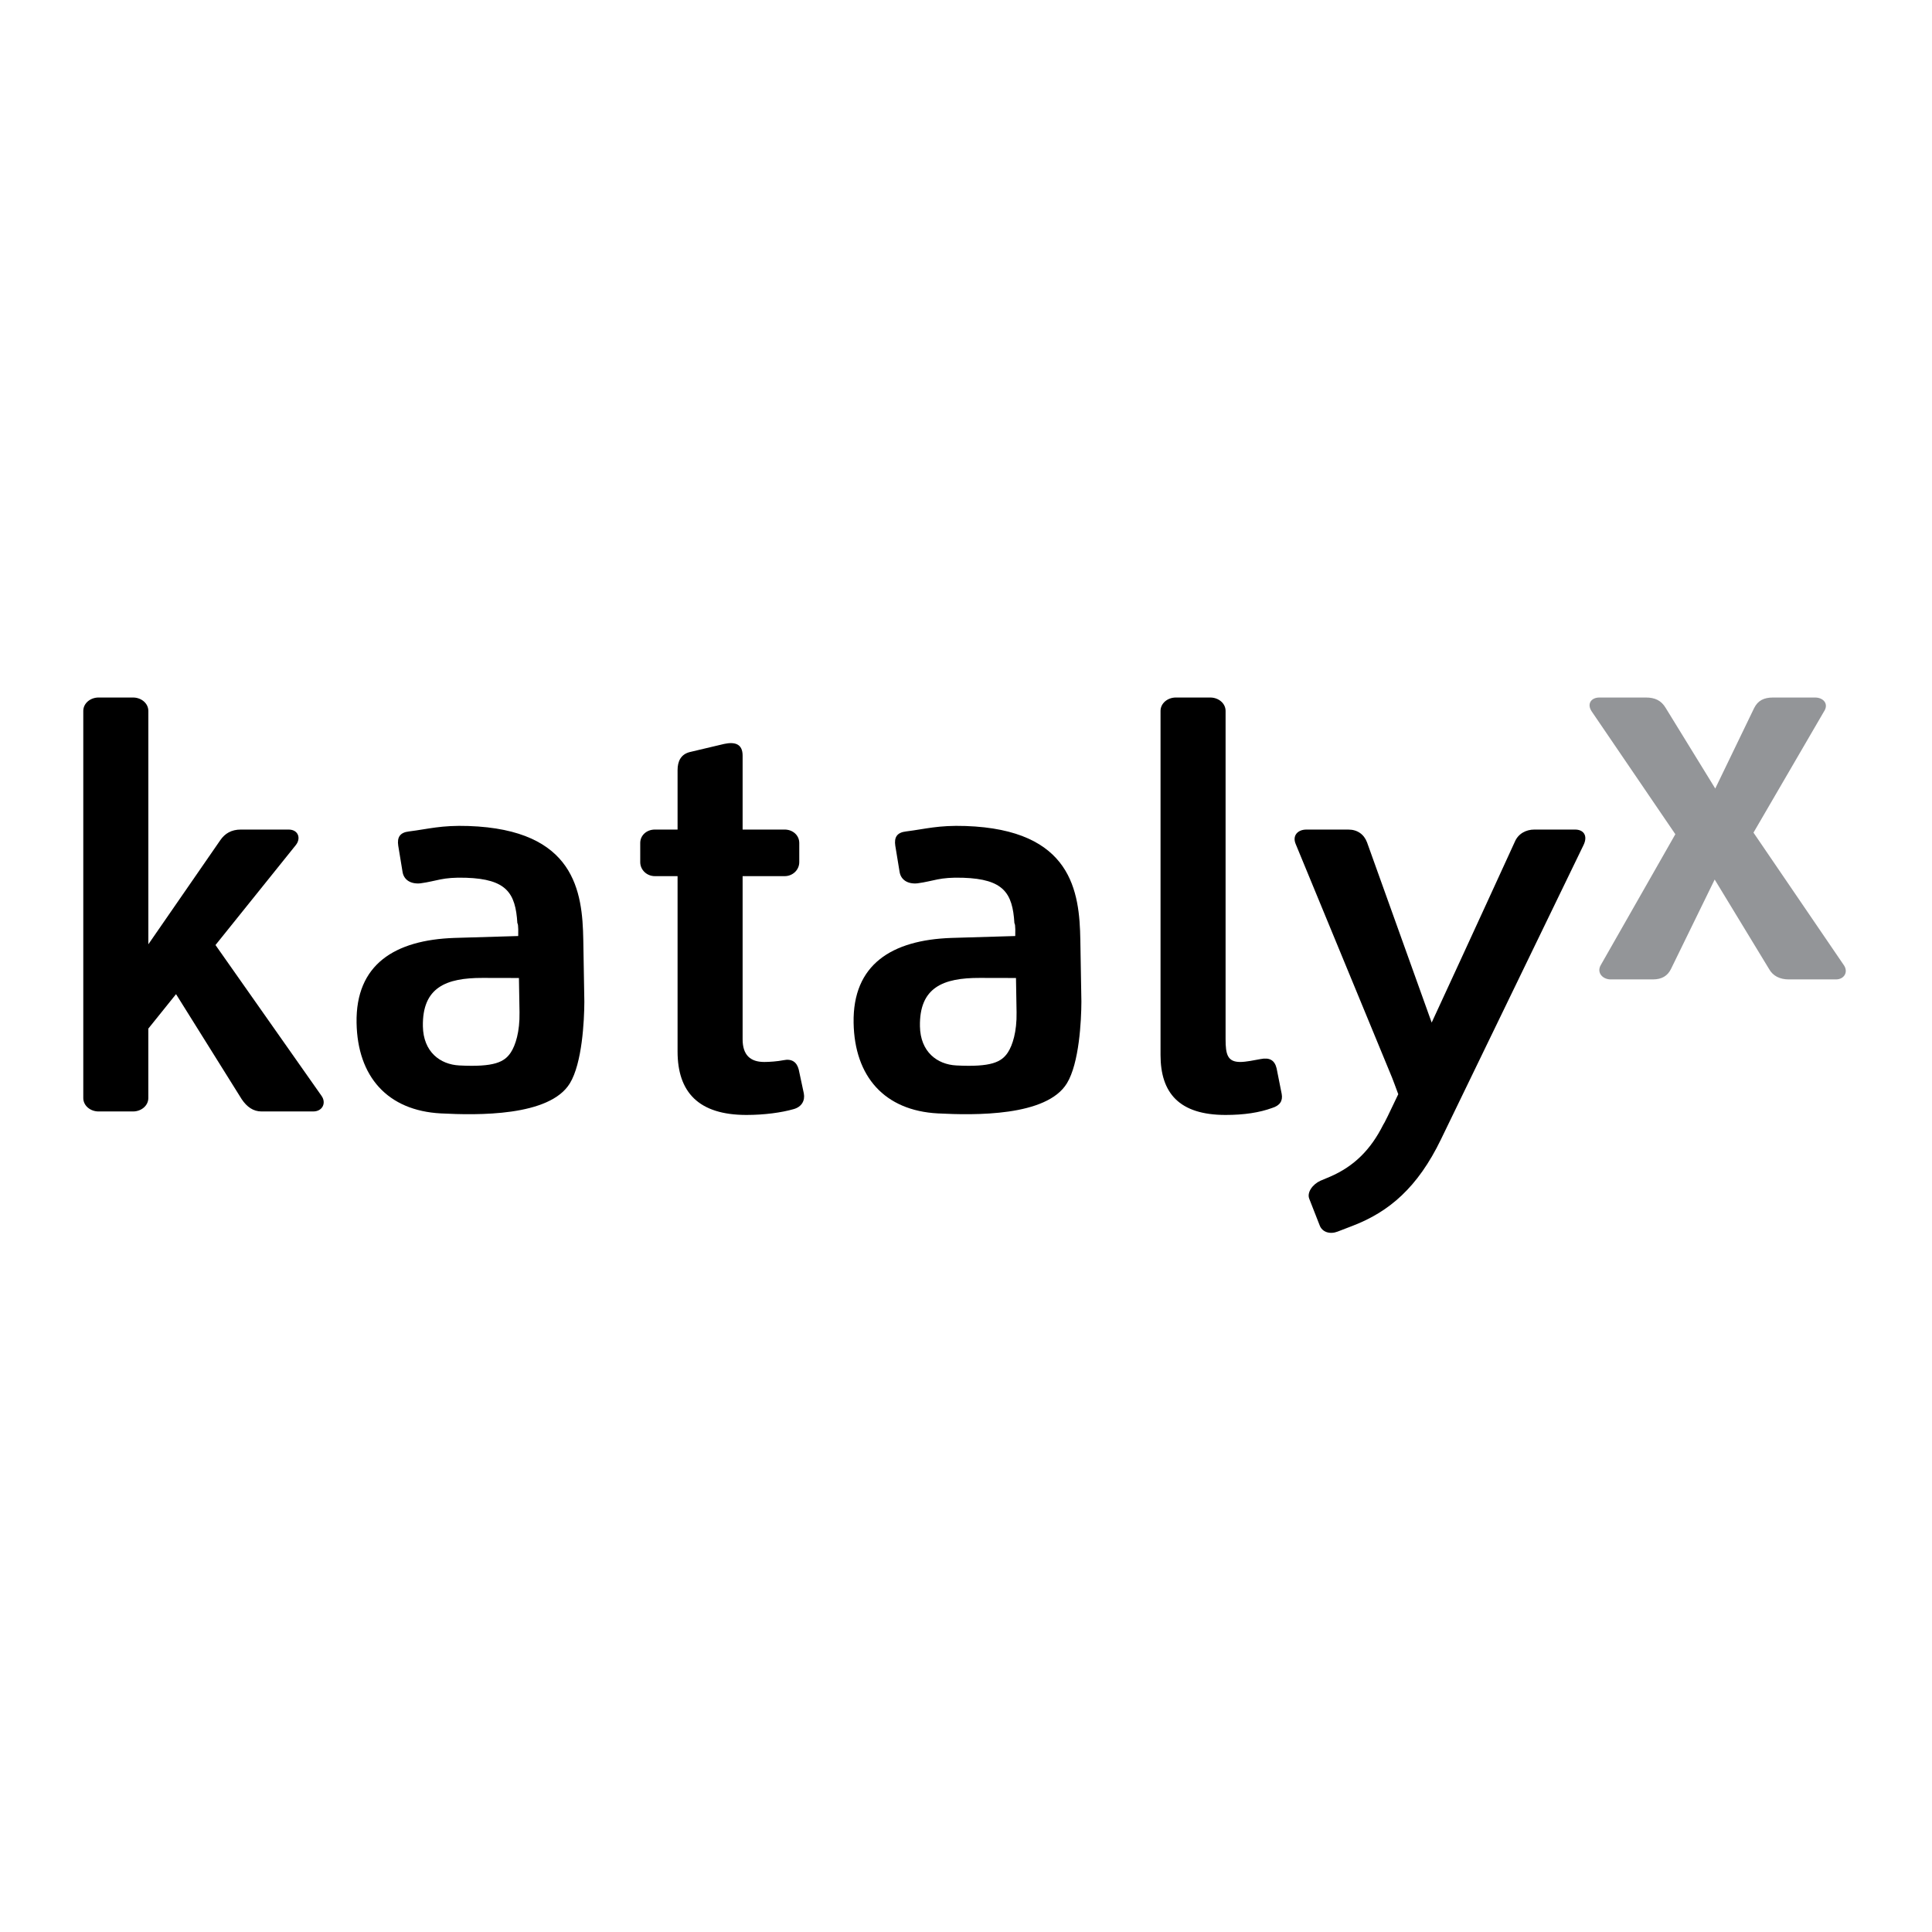
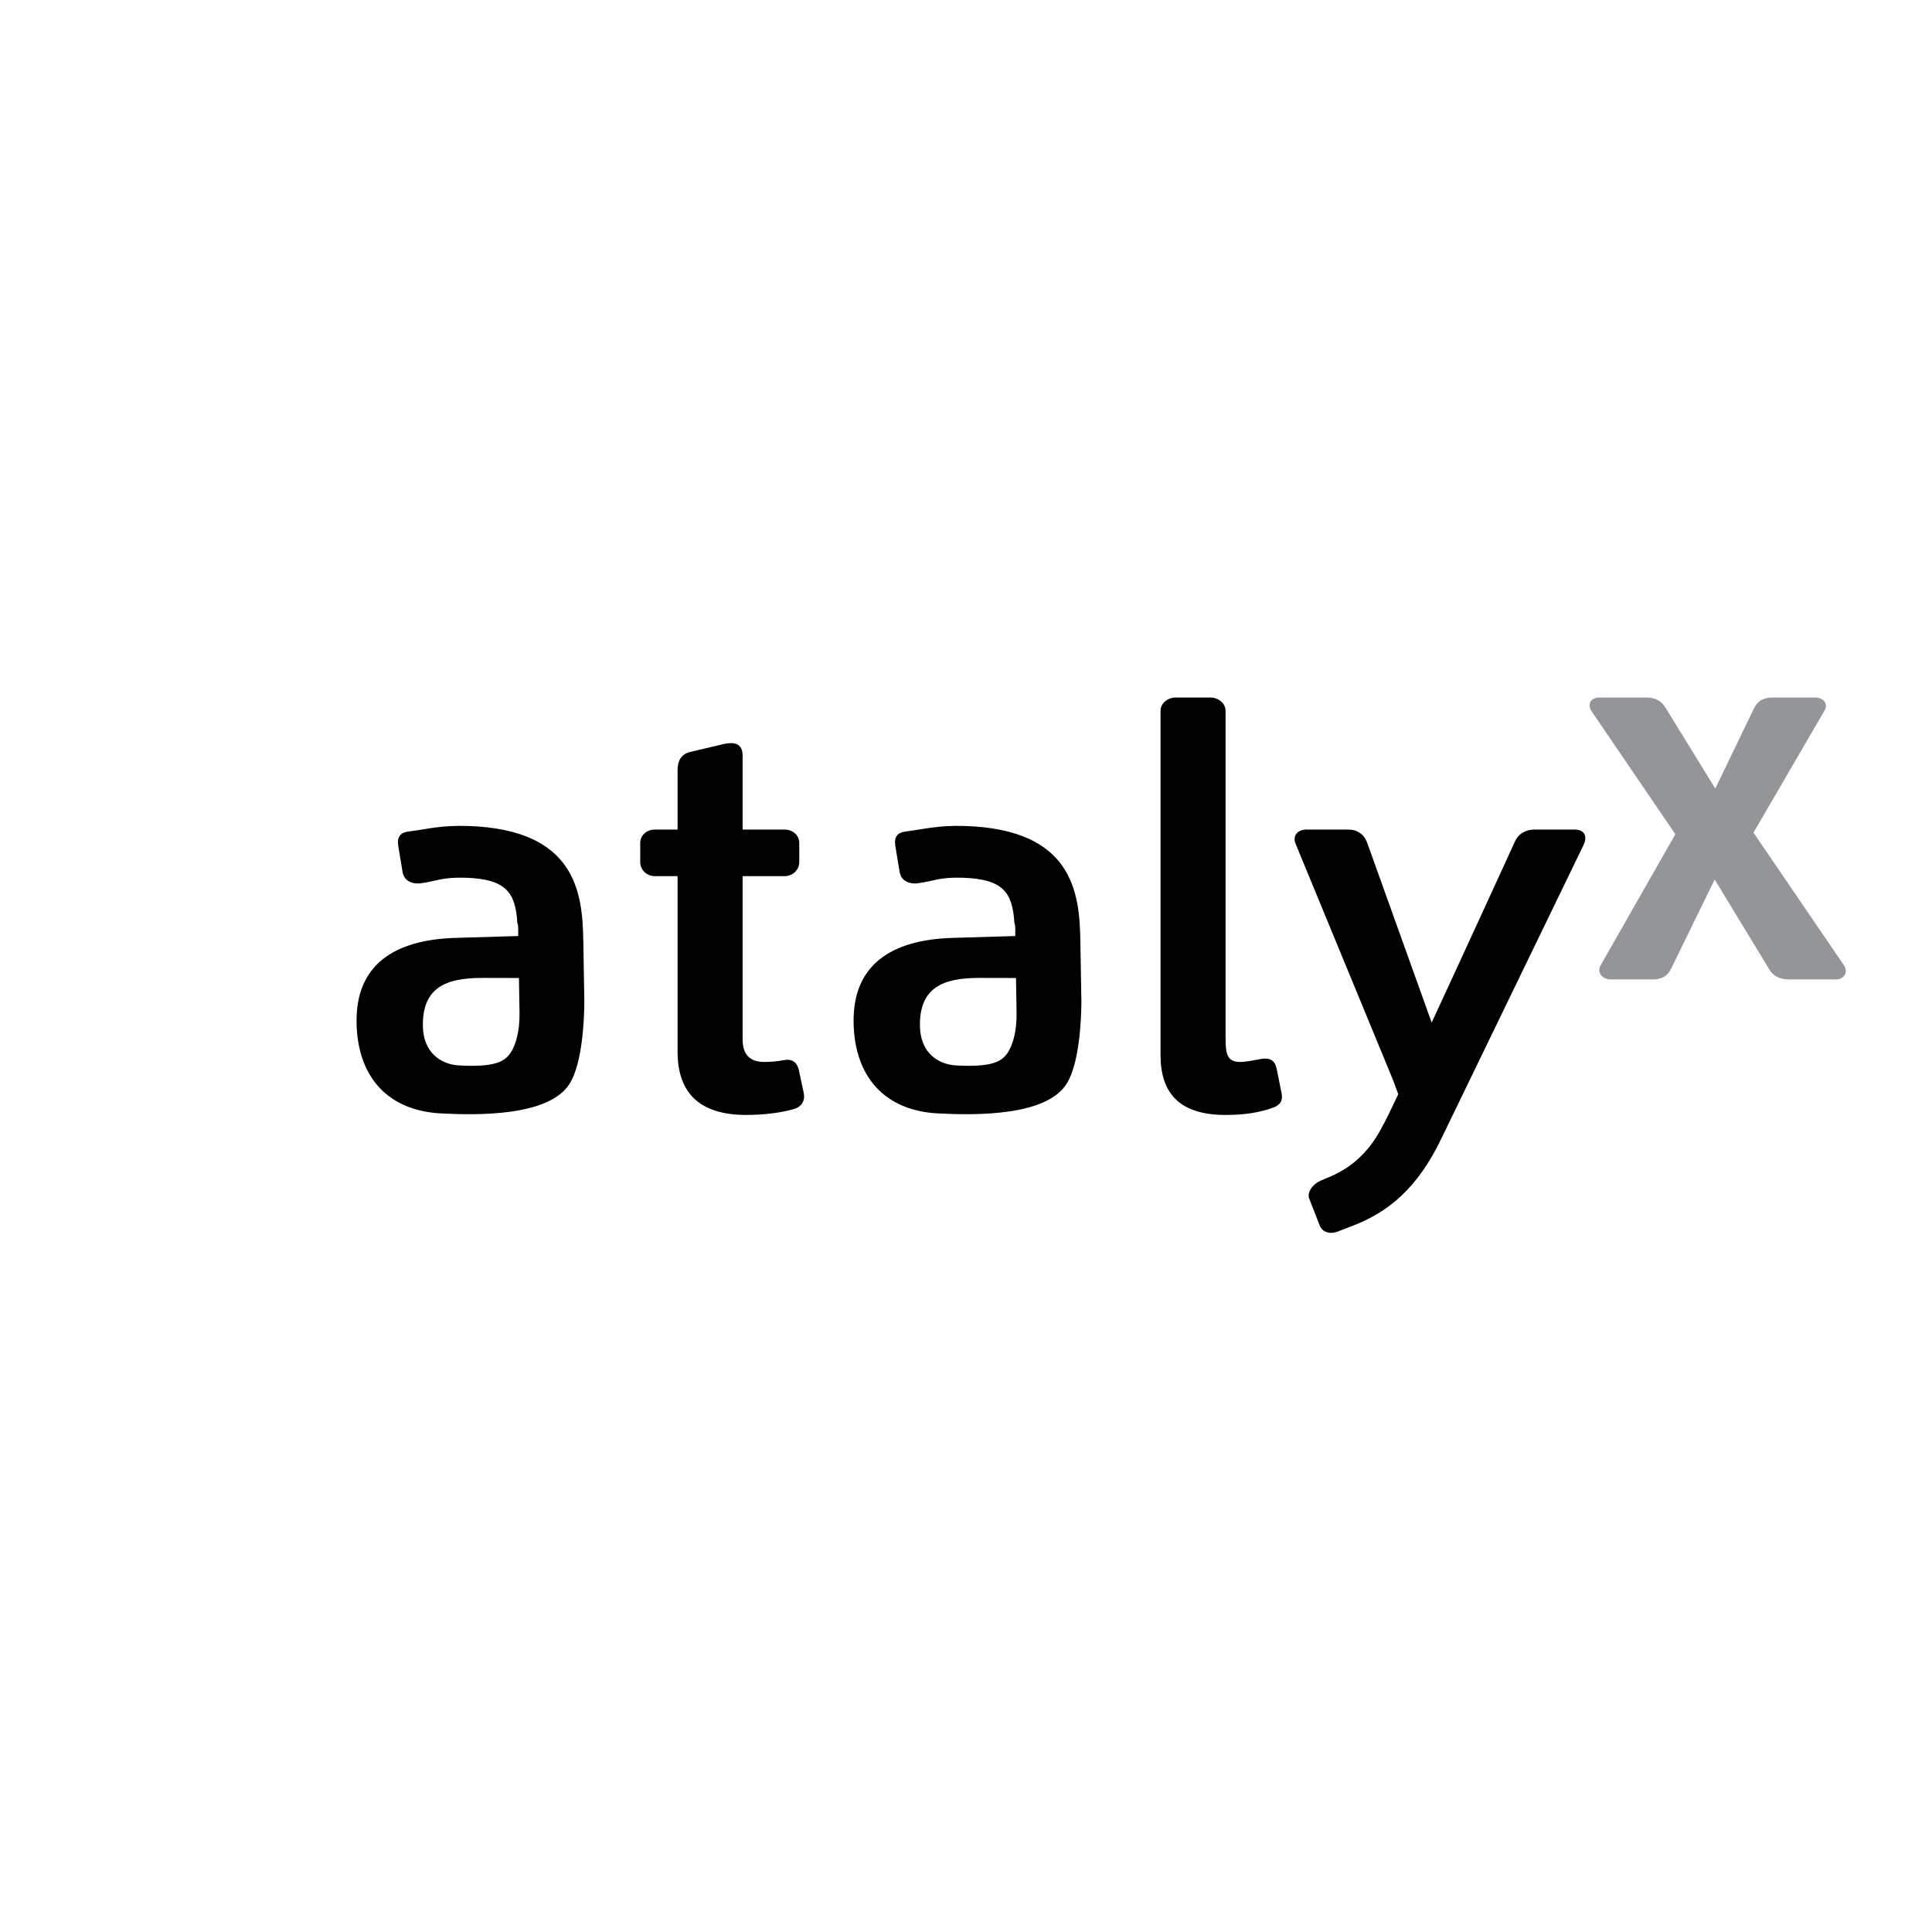
<svg xmlns="http://www.w3.org/2000/svg" version="1.0" id="Layer_1" x="0px" y="0px" width="192.755px" height="192.757px" viewBox="0 0 192.755 192.757" enable-background="new 0 0 192.755 192.757" xml:space="preserve">
  <rect fill="none" width="192.755" height="192.757" />
-   <path d="M32.07,109.32L21.499,94.286l7.998-9.953c0.573-0.697,0.255-1.568-0.7-1.568h-4.772c-0.955,0-1.591,0.406-2.036,1.045  l-7.189,10.402V70.928c0-0.756-0.7-1.337-1.526-1.337H9.835c-0.827,0-1.526,0.581-1.526,1.337v38.625  c0,0.755,0.699,1.337,1.526,1.337h3.437c0.827,0,1.526-0.582,1.526-1.337v-6.929l2.765-3.439l6.554,10.486  c0.509,0.755,1.145,1.219,1.972,1.219h5.153C32.196,110.89,32.578,110.019,32.07,109.32L32.07,109.32z" />
  <path d="M79.181,110.657c-1.208,0.348-2.927,0.581-4.708,0.581c-4.771,0-6.872-2.267-6.872-6.333V87.413H65.34  c-0.828,0-1.464-0.639-1.464-1.395V84.1c0-0.755,0.636-1.335,1.464-1.335h2.261v-5.928c0-0.872,0.317-1.569,1.208-1.801l3.437-0.814  c1.081-0.232,1.844,0,1.844,1.163v7.38h4.189c0.826,0,1.463,0.58,1.463,1.335v1.919c0,0.756-0.637,1.395-1.463,1.395h-4.189v16.271  c0,1.57,0.764,2.268,2.163,2.268c0.509,0,1.336-0.06,1.909-0.176c0.827-0.174,1.336,0.176,1.527,0.931l0.509,2.383  C80.328,109.786,80.008,110.426,79.181,110.657L79.181,110.657z" />
  <path d="M126.92,110.541c-1.271,0.464-2.799,0.697-4.644,0.697c-4.645,0-6.49-2.208-6.49-5.984V70.928  c0-0.756,0.7-1.337,1.526-1.337h3.437c0.828,0,1.527,0.581,1.527,1.337v32.756c0,1.511,0.192,2.268,1.463,2.268  c0.573,0,1.4-0.176,2.036-0.291c0.891-0.175,1.4,0.115,1.592,0.93l0.508,2.556C128.003,109.843,127.684,110.308,126.92,110.541  L126.92,110.541z" />
  <path d="M157.145,82.765h-4.066c-0.826,0-1.604,0.406-1.947,1.221c0,0-4.549,9.948-8.294,18.036l-6.449-17.979  c-0.305-0.812-0.971-1.277-1.86-1.277h-4.2c-0.827,0-1.428,0.58-1.054,1.453l9.612,23.301c0.117,0.274,0.339,0.909,0.617,1.648  c-0.86,1.822-1.431,2.988-1.508,3.059c-1.222,2.441-2.876,4.127-5.298,5.172l-0.969,0.407c-0.765,0.349-1.363,1.162-1.102,1.802  l1.03,2.631c0.251,0.697,1.034,0.93,1.789,0.639l1.509-0.581c3.634-1.394,6.489-3.827,8.806-8.616  c2.315-4.788,14.243-29.403,14.243-29.403C158.436,83.345,157.971,82.765,157.145,82.765L157.145,82.765z" />
  <path fill-rule="evenodd" clip-rule="evenodd" d="M58.3,99.938l-0.105-6.155c-0.083-4.825-0.826-11.01-11.451-11.373  c-2.735-0.093-3.992,0.299-5.936,0.542c-0.907,0.103-1.202,0.584-1.076,1.419l0.432,2.629c0.129,0.776,0.8,1.223,1.77,1.131  c1.685-0.224,2.162-0.639,4.581-0.557c4.008,0.137,4.922,1.504,5.102,4.531c0.128,0.122,0.083,1.109,0.085,1.282l-6.356,0.189  c-5.974,0.203-9.871,2.654-9.771,8.472c0.092,5.351,3.075,8.76,8.42,9.037c3.627,0.188,10.847,0.318,12.865-3.009  C58.08,106.067,58.292,101.868,58.3,99.938L58.3,99.938z M51.832,101.003c0.034,1.944-0.404,3.284-0.862,3.989  c-0.635,0.974-1.663,1.487-5.152,1.307c-1.908-0.099-3.583-1.35-3.627-3.907c-0.067-3.897,2.333-4.834,5.958-4.826l3.625,0.008  L51.832,101.003L51.832,101.003z" />
  <path fill="none" d="M58.3,99.938l-0.105-6.155c-0.083-4.825-0.826-11.01-11.451-11.373c-2.735-0.093-3.992,0.299-5.936,0.542  c-0.907,0.103-1.202,0.584-1.076,1.419l0.432,2.629c0.129,0.776,0.8,1.223,1.77,1.131c1.685-0.224,2.162-0.639,4.581-0.557  c4.008,0.137,4.922,1.504,5.102,4.531c0.128,0.122,0.083,1.109,0.085,1.282l-6.356,0.189c-5.974,0.203-9.871,2.654-9.771,8.472  c0.092,5.351,3.075,8.76,8.42,9.037c3.627,0.188,10.847,0.318,12.865-3.009C58.08,106.067,58.292,101.868,58.3,99.938L58.3,99.938z   M51.832,101.003c0.034,1.944-0.404,3.284-0.862,3.989c-0.635,0.974-1.663,1.487-5.152,1.307c-1.908-0.099-3.583-1.35-3.627-3.907  c-0.067-3.897,2.333-4.834,5.958-4.826l3.625,0.008L51.832,101.003L51.832,101.003z" />
  <path fill-rule="evenodd" clip-rule="evenodd" d="M107.89,99.938l-0.105-6.155c-0.083-4.825-0.826-11.01-11.451-11.373  c-2.735-0.093-3.992,0.299-5.936,0.542c-0.907,0.103-1.202,0.584-1.076,1.419l0.432,2.629c0.13,0.776,0.801,1.223,1.77,1.131  c1.685-0.224,2.163-0.639,4.581-0.557c4.008,0.137,4.922,1.504,5.102,4.531c0.127,0.122,0.083,1.109,0.084,1.282l-6.356,0.189  c-5.974,0.203-9.87,2.654-9.771,8.472c0.092,5.351,3.076,8.76,8.42,9.037c3.627,0.188,10.848,0.318,12.865-3.009  C107.671,106.067,107.882,101.868,107.89,99.938L107.89,99.938z M101.423,101.003c0.034,1.944-0.404,3.284-0.862,3.989  c-0.635,0.974-1.663,1.487-5.152,1.307c-1.908-0.099-3.583-1.35-3.627-3.907c-0.067-3.897,2.333-4.834,5.958-4.826l3.625,0.008  L101.423,101.003L101.423,101.003z" />
-   <path fill="none" d="M107.89,99.938l-0.105-6.155c-0.083-4.825-0.826-11.01-11.451-11.373c-2.735-0.093-3.992,0.299-5.936,0.542  c-0.907,0.103-1.202,0.584-1.076,1.419l0.432,2.629c0.13,0.776,0.801,1.223,1.77,1.131c1.685-0.224,2.163-0.639,4.581-0.557  c4.008,0.137,4.922,1.504,5.102,4.531c0.127,0.122,0.083,1.109,0.084,1.282l-6.356,0.189c-5.974,0.203-9.87,2.654-9.771,8.472  c0.092,5.351,3.076,8.76,8.42,9.037c3.627,0.188,10.848,0.318,12.865-3.009C107.671,106.067,107.882,101.868,107.89,99.938  L107.89,99.938z M101.423,101.003c0.034,1.944-0.404,3.284-0.862,3.989c-0.635,0.974-1.663,1.487-5.152,1.307  c-1.908-0.099-3.583-1.35-3.627-3.907c-0.067-3.897,2.333-4.834,5.958-4.826l3.625,0.008L101.423,101.003L101.423,101.003z" />
  <path fill="#939598" d="M183.174,97.716h-4.709c-0.889,0-1.59-0.349-1.971-1.047l-5.421-8.919l-4.357,8.919  c-0.339,0.698-0.922,1.047-1.814,1.047h-4.2c-0.826,0-1.44-0.697-0.981-1.453l7.427-13.032l-8.341-12.246  c-0.511-0.755-0.062-1.394,0.764-1.394h4.643c0.892,0,1.528,0.289,1.975,1.046l4.941,8.035l3.882-8.035  c0.379-0.757,0.99-1.046,1.881-1.046h4.199c0.826,0,1.392,0.639,0.886,1.394l-7.034,12.086l8.995,13.192  C184.446,96.96,184.001,97.716,183.174,97.716L183.174,97.716z" />
</svg>